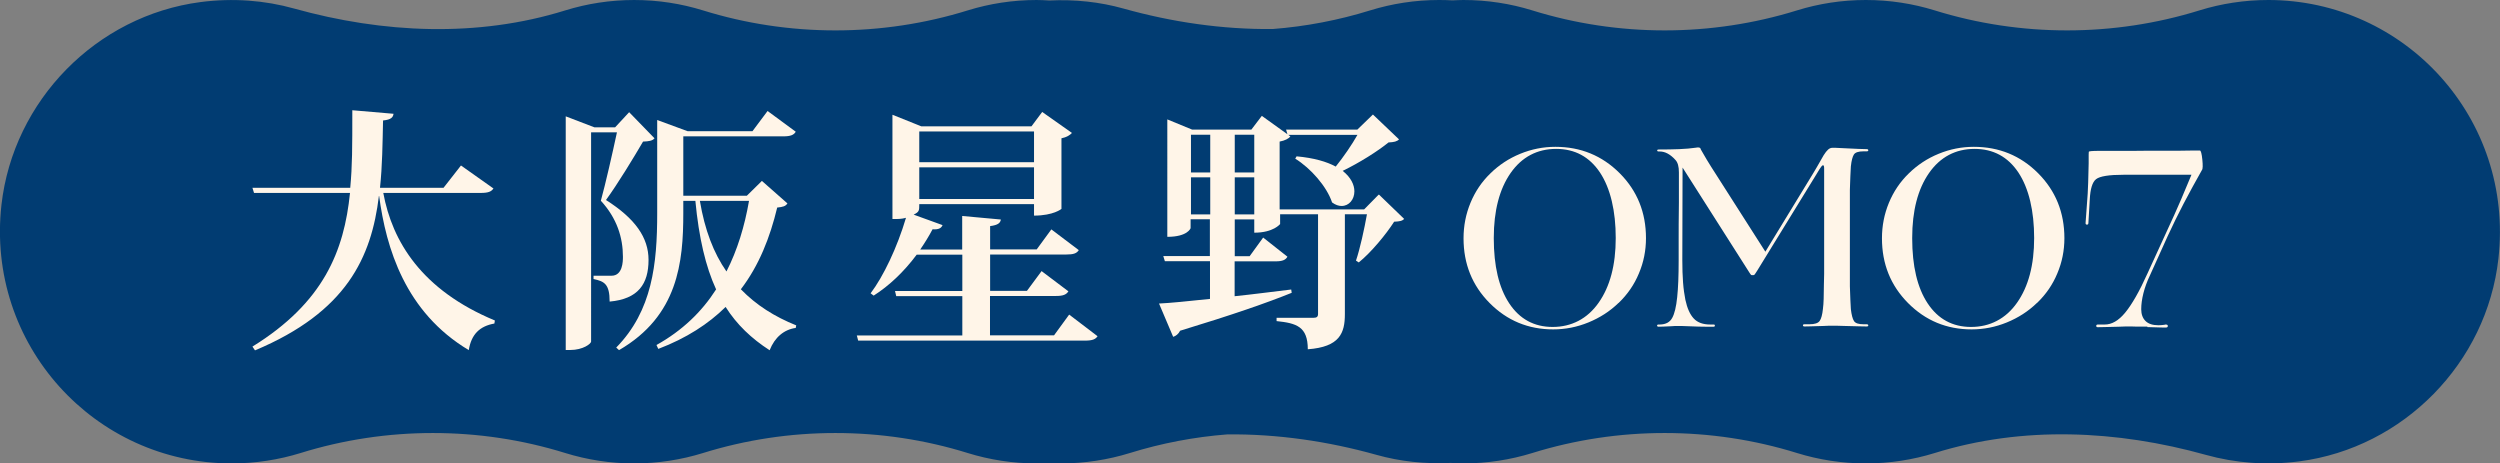
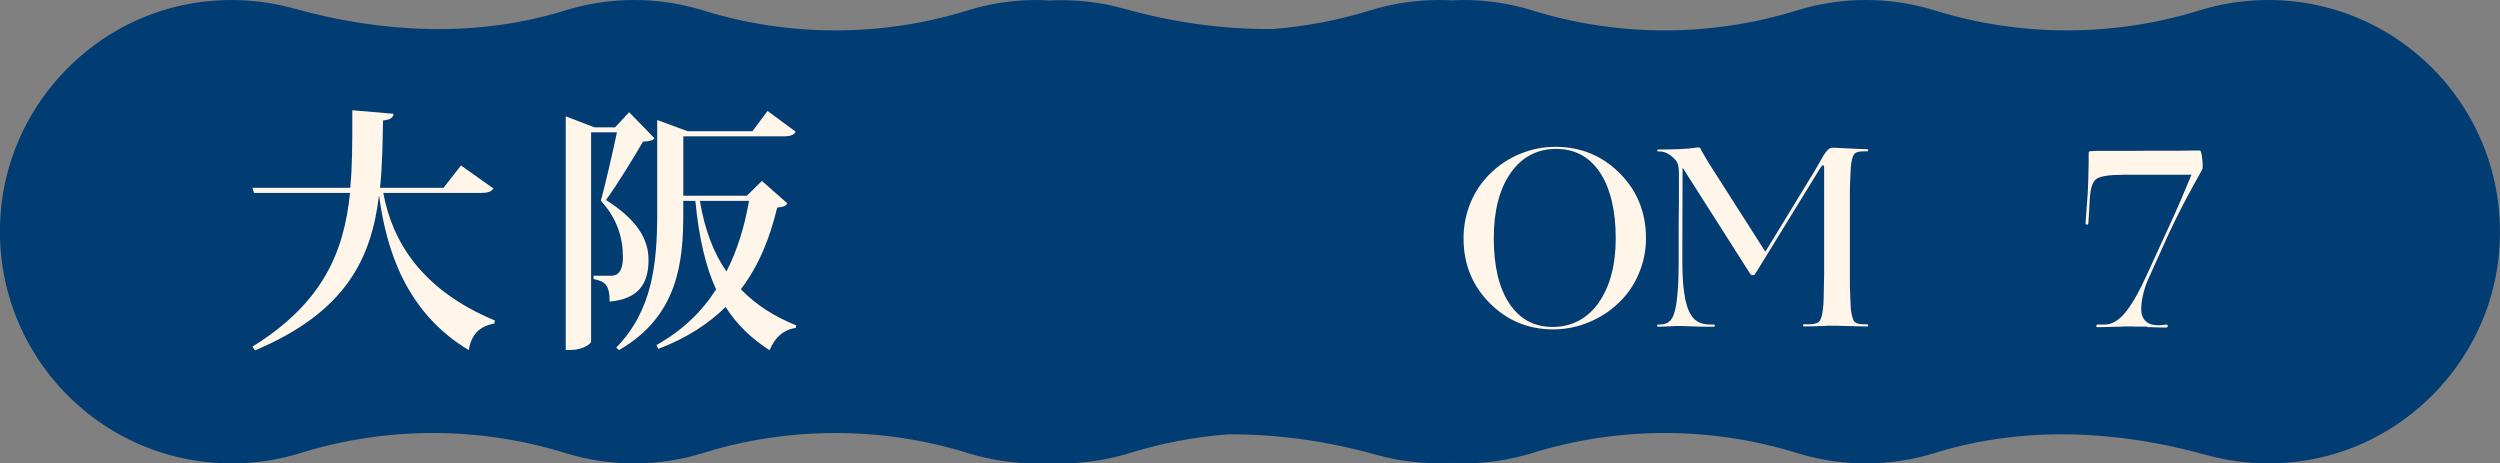
<svg xmlns="http://www.w3.org/2000/svg" id="_層_2" viewBox="0 0 205 38">
  <rect x="0" y="0" width="205" height="38" fill="#808080" stroke="none" />
  <defs>
    <style>.cls-1{fill:#fff5e8;}.cls-2{fill:#013c72;}</style>
  </defs>
  <g id="_層_2-2">
    <g>
      <path class="cls-2" d="M186,0c-1.96,0-3.86,.3-5.64,.85-7.04,2.19-14.68,2.19-21.72,0-1.78-.55-3.67-.85-5.64-.85s-3.86,.3-5.64,.85c-7.04,2.19-14.68,2.19-21.72,0-1.78-.55-3.67-.85-5.64-.85-.3,0-.59,.02-.89,.03-.37-.02-.74-.03-1.11-.03-1.96,0-3.86,.3-5.64,.85-2.61,.81-5.29,1.32-8,1.53-4.11,.04-8.24-.56-12.24-1.68-1.92-.54-3.96-.76-6.08-.66-.35-.02-.69-.04-1.04-.04-1.96,0-3.86,.3-5.64,.85-7.04,2.19-14.68,2.19-21.72,0-1.78-.55-3.67-.85-5.64-.85s-3.86,.3-5.64,.85c-7.22,2.25-14.96,1.88-22.24-.15C21.72,.03,19.12-.18,16.44,.17,7.9,1.29,1.09,8.24,.12,16.79c-1.29,11.48,7.65,21.21,18.88,21.21,1.96,0,3.86-.3,5.64-.85,7.04-2.19,14.68-2.19,21.72,0,1.78,.55,3.67,.85,5.64,.85s3.86-.3,5.64-.85c7.04-2.19,14.68-2.19,21.72,0,1.78,.55,3.67,.85,5.64,.85,.3,0,.59-.02,.89-.03,.37,.02,.74,.03,1.11,.03,1.96,0,3.86-.3,5.64-.85,2.61-.81,5.29-1.32,8-1.53,4.11-.04,8.24,.56,12.24,1.68,1.92,.54,3.96,.76,6.08,.66,.35,.02,.69,.04,1.04,.04,1.96,0,3.86-.3,5.64-.85,7.04-2.19,14.68-2.19,21.72,0,1.78,.55,3.67,.85,5.64,.85s3.86-.3,5.64-.85c7.22-2.25,14.96-1.88,22.24,.15,2.4,.67,5,.88,7.68,.53,8.53-1.12,15.35-8.07,16.31-16.62,1.29-11.48-7.65-21.21-18.88-21.21Z" />
      <g>
        <path class="cls-1" d="M40.46,15.46c-.17,.25-.42,.36-1.03,.36h-8c.73,3.97,3.13,7.96,9.15,10.46l-.04,.25c-1.18,.21-1.89,.86-2.1,2.18-5.21-3.11-6.78-8.36-7.35-12.64h-.02c-.61,5.04-2.65,9.51-10.16,12.66l-.21-.31c5.84-3.61,7.52-7.85,8-12.6h-7.87l-.13-.42h8.02c.17-1.81,.17-3.3,.17-6.36l3.38,.29c-.04,.29-.19,.48-.86,.55-.04,1.89-.06,3.74-.25,5.52h5.21l1.43-1.83,2.67,1.89Z" />
        <path class="cls-1" d="M51.59,9.2l2.08,2.14c-.17,.21-.46,.25-.94,.27-.71,1.22-2.1,3.51-3.04,4.79,2.41,1.53,3.49,3.09,3.49,4.91,0,1.97-.84,3.21-3.19,3.42,0-1.45-.44-1.66-1.32-1.85v-.27h1.47c.92,0,.94-1.16,.94-1.55,0-1.57-.48-3.15-1.81-4.6,.38-1.37,.97-3.97,1.32-5.61h-2.12V28.01c0,.17-.65,.69-1.72,.69h-.36V9.54l2.35,.9h1.7l1.15-1.24Zm10.88,5.63l2.1,1.85c-.15,.23-.36,.29-.84,.34-.59,2.46-1.49,4.75-2.98,6.7,1.26,1.3,2.77,2.25,4.54,2.96l-.04,.21c-.95,.13-1.72,.76-2.14,1.83-1.49-.96-2.69-2.1-3.61-3.55-1.41,1.39-3.21,2.56-5.52,3.44l-.15-.32c2.12-1.18,3.72-2.73,4.89-4.56-.86-1.87-1.41-4.22-1.7-7.26h-.99v1.01c0,4.01-.42,8.42-5.27,11.23l-.23-.21c2.96-3.02,3.36-6.87,3.36-11v-7.66l2.5,.92h5.31l1.24-1.66,2.31,1.7c-.15,.27-.44,.38-1.01,.38h-8.21v4.87h5.21l1.24-1.22Zm-5.08,1.64c.4,2.39,1.13,4.28,2.18,5.79,.9-1.76,1.49-3.72,1.85-5.79h-4.03Z" />
-         <path class="cls-1" d="M87.69,25.81l2.31,1.76c-.17,.25-.42,.36-1.03,.36h-18.6l-.11-.42h8.65v-3.23h-5.42l-.1-.42h5.52v-2.98h-3.74c-1.05,1.41-2.27,2.56-3.53,3.36l-.25-.19c1.05-1.39,2.18-3.76,2.9-6.19-.38,.1-.61,.1-1.11,.1V9.41l2.37,.95h9.03l.88-1.18,2.44,1.72c-.15,.17-.44,.36-.86,.44v5.79s-.65,.55-2.25,.55v-.94h-9.41c0,.54,0,.63-.46,.86l2.37,.86c-.1,.23-.29,.38-.82,.34-.31,.59-.65,1.13-1.01,1.66h3.44v-2.75l3.17,.29c-.04,.29-.25,.46-.88,.54v1.91h3.82l1.2-1.64,2.25,1.7c-.17,.27-.44,.36-1.03,.36h-6.24v2.98h3.02l1.2-1.62,2.2,1.66c-.17,.27-.44,.38-1.01,.38h-5.42v3.23h5.25l1.24-1.7Zm-2.9-15.03h-9.41v2.52h9.41v-2.52Zm-9.41,5.54h9.41v-2.6h-9.41v2.6Z" />
-         <path class="cls-1" d="M113.08,15.96l2.06,1.99c-.15,.17-.38,.21-.82,.23-.67,1.05-1.89,2.52-2.9,3.34l-.23-.15c.32-.92,.69-2.62,.9-3.8h-1.81v8.19c0,1.55-.42,2.69-3.04,2.88,0-1.87-.94-2.14-2.56-2.31v-.27h3.02c.27,0,.38-.08,.38-.32v-8.17h-3.11v.8s-.54,.71-2.12,.71v-1.09h-1.6v3.02h1.22l1.11-1.53,1.99,1.57c-.15,.27-.42,.38-.97,.38h-3.36v2.86c1.47-.15,3.04-.36,4.64-.55l.04,.27c-1.97,.8-4.87,1.81-9.15,3.11-.13,.27-.36,.44-.57,.5l-1.16-2.73c.9-.04,2.37-.19,4.18-.38v-3.09h-3.7l-.13-.42h3.82v-3.02h-1.58v.73s-.23,.71-1.91,.71V9.79l2.04,.84h4.85l.86-1.13,2.1,1.51-.11-.38h5.84l1.28-1.24,2.14,2.04c-.17,.17-.4,.23-.86,.25-.9,.73-2.41,1.68-3.76,2.33,.69,.55,.96,1.16,.96,1.68,0,.67-.44,1.2-1.05,1.2-.23,0-.5-.08-.78-.29-.44-1.32-1.76-2.81-3.02-3.59l.11-.19c1.43,.13,2.48,.44,3.21,.84,.63-.78,1.34-1.81,1.78-2.6h-5.67l.17,.13c-.13,.17-.44,.34-.88,.42v5.56h6.93l1.18-1.2Zm-13.84-4.91h-1.58v3.09h1.58v-3.09Zm-1.58,6.53h1.58v-3.04h-1.58v3.04Zm5.19-6.53h-1.6v3.09h1.6v-3.09Zm-1.6,6.53h1.6v-3.04h-1.6v3.04Z" />
        <path class="cls-1" d="M132.72,24.84c-.71,.69-1.54,1.22-2.47,1.6-.93,.38-1.89,.57-2.89,.57-2.04,0-3.78-.72-5.21-2.16-1.43-1.44-2.14-3.21-2.14-5.31,0-1.02,.19-1.99,.57-2.91,.38-.92,.92-1.72,1.62-2.4,.71-.7,1.53-1.24,2.46-1.62s1.88-.57,2.88-.57c2.07,0,3.83,.72,5.27,2.16s2.16,3.22,2.16,5.33c0,1.01-.19,1.97-.58,2.89-.38,.92-.94,1.73-1.67,2.43Zm-10.23-5.31c0,2.28,.42,4.07,1.27,5.35s2.03,1.93,3.56,1.93,2.84-.66,3.77-1.99c.93-1.32,1.4-3.09,1.4-5.3s-.43-4.07-1.29-5.37c-.86-1.29-2.06-1.94-3.6-1.94s-2.81,.66-3.73,1.98c-.92,1.32-1.38,3.1-1.38,5.32Z" />
        <path class="cls-1" d="M137.06,26.75c-.28,.01-.5,.02-.65,.03-.15,0-.29,.01-.4,.01-.08,0-.13-.03-.13-.09s.04-.09,.13-.09h.11c.48-.01,.81-.19,1-.54,.19-.34,.33-.91,.41-1.71,.04-.38,.07-.82,.09-1.31,.02-.5,.03-1.06,.03-1.69v-1.74c0-.67,0-1.67,.02-3v-2.48c0-.24-.02-.44-.07-.62-.05-.17-.12-.31-.22-.41-.2-.22-.4-.39-.62-.51-.22-.12-.44-.18-.68-.18h-.08c-.07,0-.11-.03-.11-.08s.04-.08,.11-.08c.63,0,1.2-.01,1.7-.03,.5-.02,.96-.06,1.37-.12,.06-.01,.09-.02,.12-.02h.05c.07,0,.12,.01,.16,.04,.04,.03,.06,.07,.07,.13,.18,.32,.34,.59,.47,.81,.13,.22,.25,.42,.37,.6l4.45,6.97,3.91-6.41c.1-.17,.2-.35,.32-.54,.11-.19,.29-.51,.55-.96,.13-.21,.25-.36,.36-.46,.11-.1,.23-.15,.36-.15,.06,0,.14,0,.24,0,.1,0,.31,.02,.62,.03,.56,.03,.98,.05,1.26,.06,.28,.01,.51,.02,.69,.02,.08,0,.13,.03,.13,.09s-.04,.09-.13,.09h-.27c-.41,0-.67,.09-.78,.26-.11,.17-.2,.5-.25,.98-.01,.22-.03,.49-.04,.79-.01,.3-.03,.68-.04,1.12v7.92c.01,.43,.03,.8,.04,1.1,.01,.3,.03,.56,.04,.77,.06,.48,.14,.8,.26,.98s.38,.26,.79,.26h.25c.08,0,.13,.03,.13,.09s-.04,.09-.13,.09c-.13,0-.31,0-.55-.01-.24,0-.64-.02-1.2-.03-.35-.01-.58-.02-.7-.02h-.47c-.11,0-.33,0-.65,.02-.48,.01-.82,.02-1.04,.03-.22,0-.38,.01-.49,.01-.08,0-.13-.03-.13-.09s.04-.09,.13-.09h.4c.43,0,.71-.09,.84-.27s.22-.51,.27-.99c.03-.22,.05-.5,.06-.82s.02-.71,.02-1.18c.01-.27,.02-.56,.02-.87V13.9c0-.14,0-.23-.02-.28-.01-.05-.04-.07-.08-.07-.03,0-.07,.04-.14,.12-.06,.08-.21,.3-.43,.68l-4.81,7.83c-.11,.18-.19,.29-.22,.33s-.07,.05-.09,.05h-.15s-.03,0-.05-.02c-.02-.01-.07-.08-.14-.19l-5.48-8.61-.02,7.62c0,.66,.02,1.26,.06,1.8s.11,1.01,.19,1.42c.15,.7,.38,1.21,.69,1.54,.31,.33,.76,.49,1.34,.49h.29c.07,0,.1,.03,.1,.09s-.04,.09-.1,.09h-.66c-.3,0-.78-.01-1.44-.04-.28-.01-.47-.02-.56-.02h-.38c-.08,0-.21,0-.41,.02Z" />
-         <path class="cls-1" d="M167.03,24.84c-.71,.69-1.54,1.22-2.47,1.6-.93,.38-1.89,.57-2.89,.57-2.04,0-3.78-.72-5.21-2.16-1.43-1.44-2.14-3.21-2.14-5.31,0-1.02,.19-1.99,.57-2.91,.38-.92,.92-1.72,1.62-2.4,.71-.7,1.53-1.24,2.46-1.62s1.88-.57,2.88-.57c2.07,0,3.83,.72,5.27,2.16s2.16,3.22,2.16,5.33c0,1.01-.19,1.97-.58,2.89-.38,.92-.94,1.73-1.67,2.43Zm-10.23-5.31c0,2.28,.42,4.07,1.27,5.35s2.03,1.93,3.56,1.93,2.84-.66,3.77-1.99c.93-1.32,1.4-3.09,1.4-5.3s-.43-4.07-1.29-5.37c-.86-1.29-2.06-1.94-3.6-1.94s-2.81,.66-3.73,1.98c-.92,1.32-1.38,3.1-1.38,5.32Z" />
        <path class="cls-1" d="M176.1,26.78c-.48,0-.8,0-.97,0s-.28-.01-.34-.01h-.26c-.13,0-.39,0-.77,.02-.57,.01-.98,.02-1.22,.03-.24,0-.41,.01-.53,.01-.08,0-.12-.04-.12-.11s.05-.11,.14-.11h.55c.57,.01,1.14-.31,1.69-.98s1.16-1.73,1.82-3.2l1.47-3.21c.55-1.18,.98-2.14,1.3-2.89,.32-.75,.6-1.42,.84-2h-5.57c-1.19,0-1.94,.12-2.25,.36-.31,.24-.48,.81-.52,1.7l-.11,1.87c0,.11-.04,.17-.13,.16-.08,0-.12-.07-.1-.18l.17-2.35c.01-.25,.03-.56,.04-.92,.01-.36,.03-.89,.04-1.58,0-.35,0-.58,0-.7,0-.12,.01-.2,.01-.24,.01-.03,.08-.05,.21-.06s.34-.02,.65-.02h2.81c.18,0,.53,0,1.03-.01,.5,0,1.37,0,2.58,0,.71-.01,1.18-.02,1.41-.02h.42c.08,0,.15,.25,.2,.74s.04,.78-.03,.86c-.53,.94-1.03,1.85-1.49,2.73s-.9,1.78-1.32,2.69l-1.45,3.21c-.24,.5-.42,.99-.54,1.47-.12,.48-.18,.92-.18,1.32s.12,.74,.36,.97,.59,.34,1.05,.34c.07,0,.14,0,.22-.01,.08,0,.17-.02,.28-.03,.04-.01,.07-.02,.08-.02h.04s.08,.01,.11,.03c.03,.02,.04,.05,.04,.09,0,.06-.02,.09-.06,.11s-.11,.02-.21,.02c-.07,0-.2,0-.39-.01-.19,0-.54-.02-1.04-.03Z" />
      </g>
    </g>
  </g>
</svg>